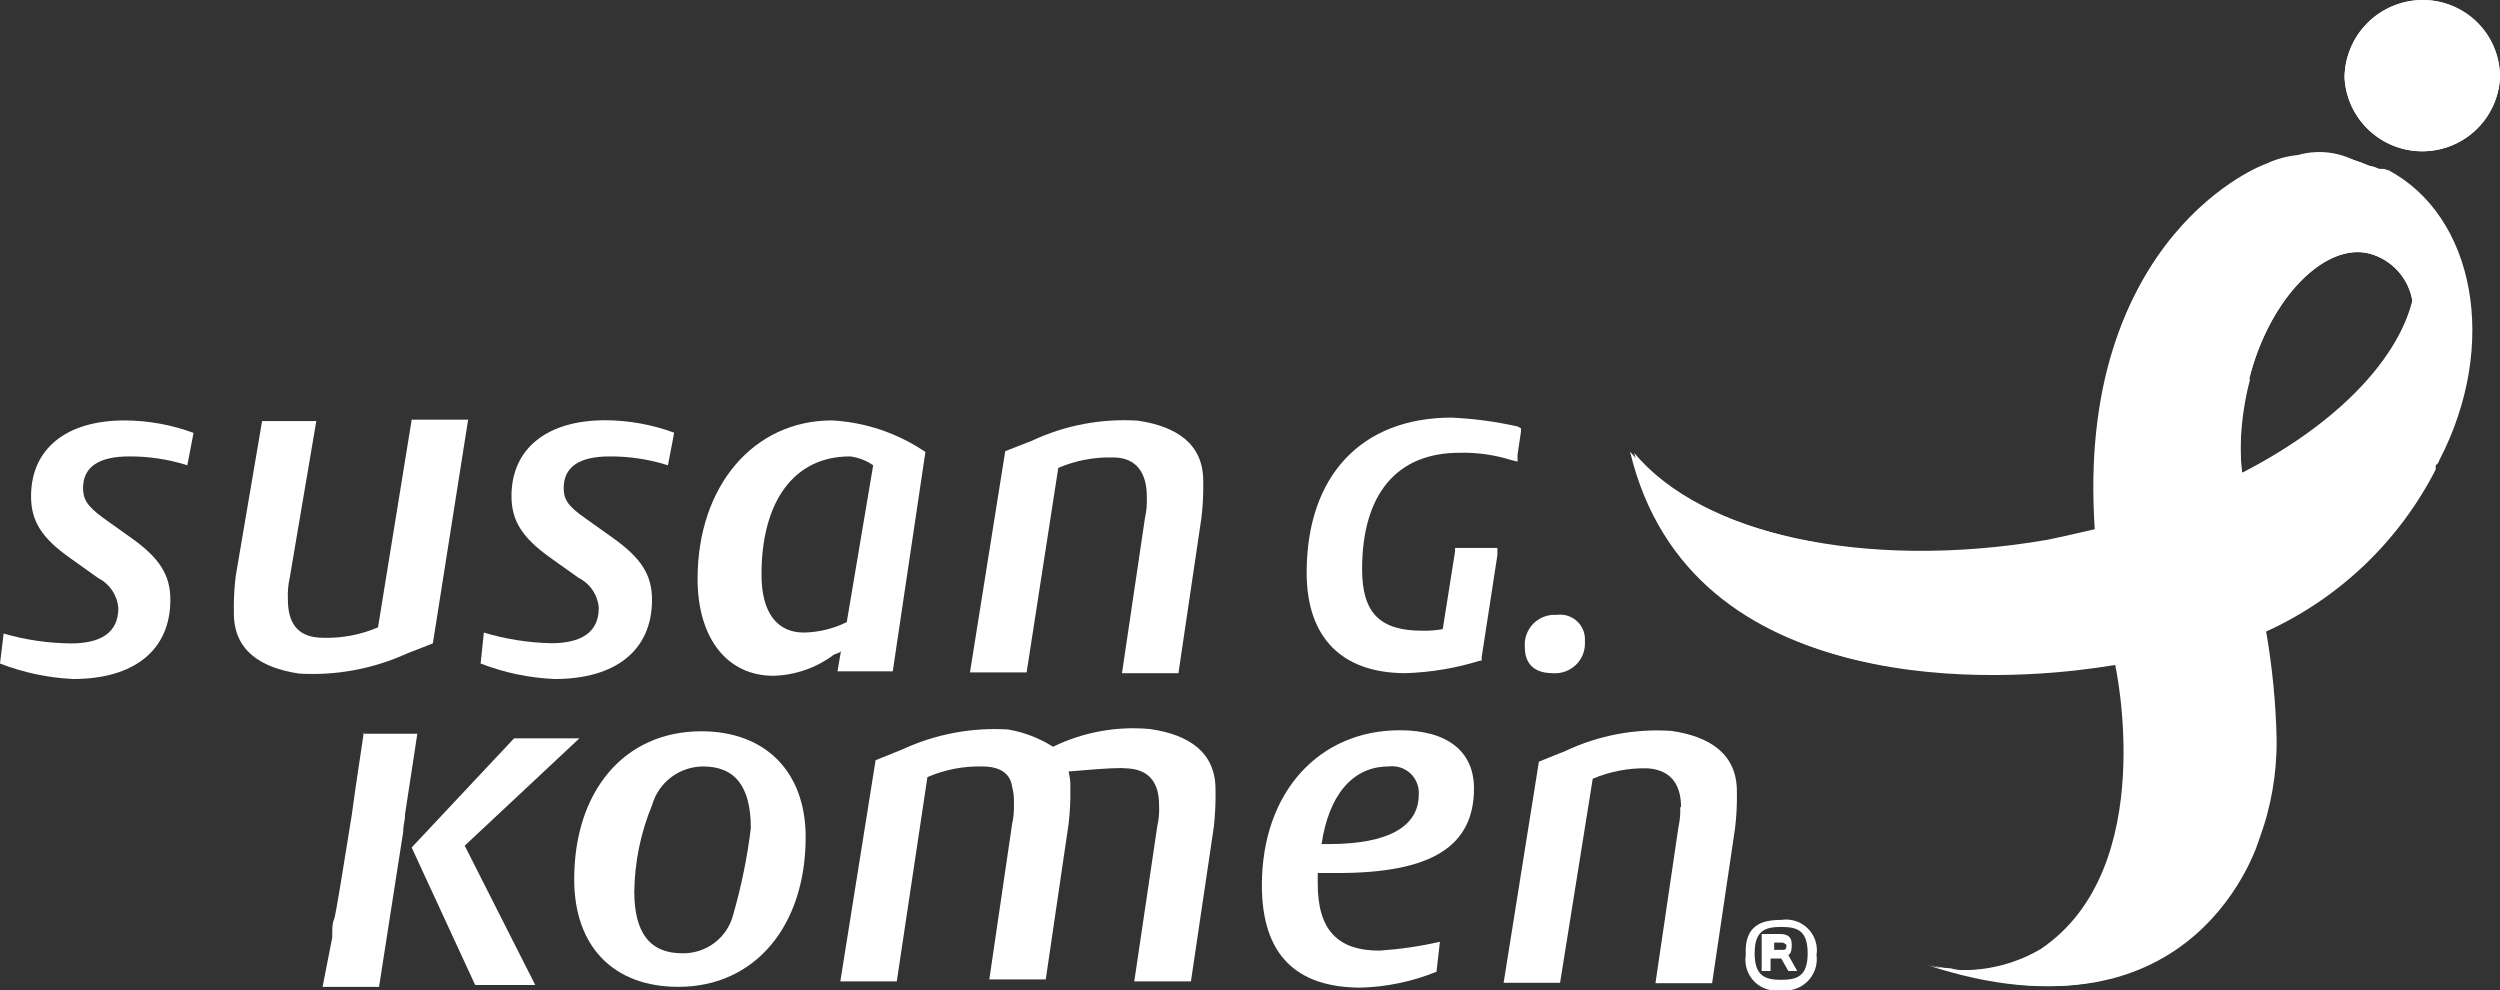
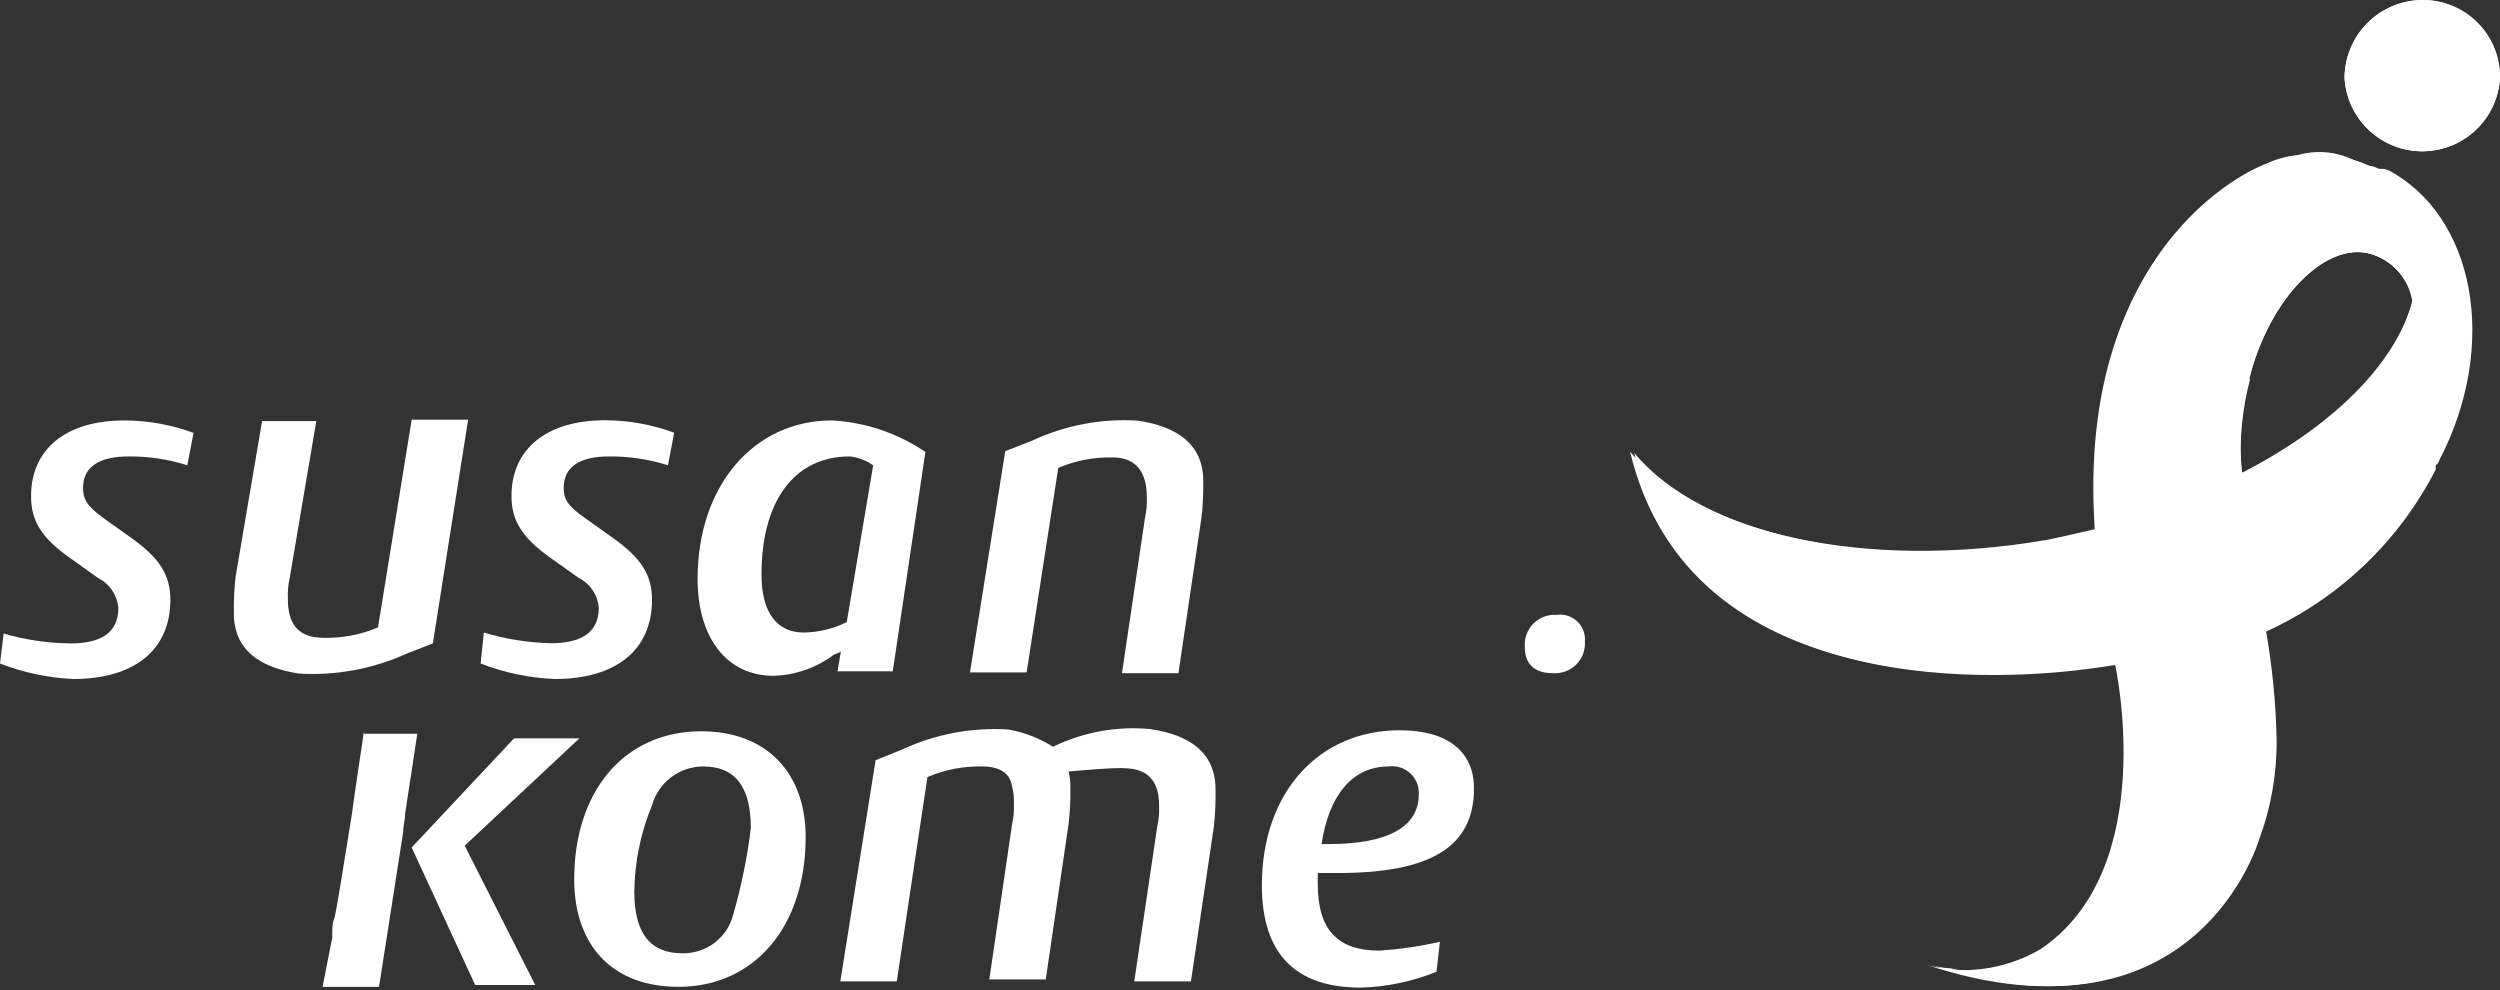
<svg xmlns="http://www.w3.org/2000/svg" width="154" height="61" viewBox="0 0 154 61" fill="none">
  <rect x="0" y="0" width="154" height="61" fill="#333333" stroke="none" />
  <g clip-path="url(#clip0_6661_10997)">
    <path d="M70.642 30.606C70.665 31.043 70.627 31.48 70.53 31.906L69.114 41.468H72.592L74.007 31.906C74.098 31.15 74.135 30.389 74.119 29.627C74.119 27.348 72.492 26.271 70.095 25.912C67.848 25.769 65.601 26.195 63.563 27.15L61.923 27.794L59.75 41.419H63.24L65.19 28.822C66.256 28.367 67.408 28.147 68.568 28.178C70.095 28.178 70.642 29.256 70.642 30.556" fill="white" />
    <path d="M23.286 38.644C22.224 39.1 21.076 39.319 19.92 39.288C18.181 39.288 17.734 38.211 17.734 36.91C17.712 36.469 17.749 36.028 17.846 35.597L19.485 25.936H16.145L14.518 35.498C14.427 36.254 14.39 37.016 14.406 37.777C14.406 40.056 16.033 41.134 18.43 41.493C20.713 41.627 22.994 41.202 25.074 40.254L26.664 39.635L28.837 25.85H25.36L23.286 38.644Z" fill="white" />
    <path d="M11.538 28.66C10.377 28.292 9.166 28.108 7.948 28.116C6.098 28.116 5.117 28.76 5.117 30.06C5.117 30.716 5.328 31.15 6.359 31.905L8.097 33.144C9.836 34.383 10.494 35.423 10.494 36.947C10.494 40.093 8.209 41.827 4.508 41.827C2.964 41.753 1.441 41.431 0 40.873L0.224 39.027C1.568 39.417 2.959 39.621 4.359 39.634C6.21 39.634 7.29 38.978 7.29 37.454C7.258 37.067 7.127 36.694 6.91 36.37C6.693 36.047 6.396 35.785 6.048 35.609L4.31 34.37C2.558 33.132 1.913 32.091 1.913 30.568C1.913 27.645 4.086 25.898 7.675 25.898C9.125 25.904 10.563 26.164 11.923 26.666L11.538 28.66Z" fill="white" />
    <path d="M41.145 28.661C39.981 28.291 38.765 28.108 37.543 28.116C35.693 28.116 34.724 28.76 34.724 30.061C34.724 30.717 34.935 31.151 36.028 31.906L37.767 33.145C39.506 34.383 40.164 35.424 40.164 36.947C40.164 40.093 37.879 41.827 34.178 41.827C32.612 41.763 31.068 41.44 29.607 40.873L29.806 38.966C31.149 39.37 32.54 39.591 33.942 39.623C35.792 39.623 36.885 38.966 36.885 37.443C36.855 37.055 36.724 36.681 36.507 36.358C36.289 36.034 35.992 35.773 35.643 35.597L33.904 34.359C32.166 33.12 31.508 32.08 31.508 30.556C31.508 27.633 33.693 25.887 37.283 25.887C38.733 25.893 40.17 26.153 41.53 26.655L41.145 28.661Z" fill="white" />
    <path d="M52.347 28.116C48.87 28.116 46.908 30.939 46.908 35.386C46.908 37.776 47.889 38.965 49.516 38.965C50.434 38.949 51.338 38.729 52.161 38.321L53.788 28.66C53.367 28.368 52.881 28.181 52.372 28.116M54.993 41.356H51.59L51.801 40.117C51.702 40.229 51.59 40.229 51.366 40.328C50.29 41.138 48.988 41.593 47.64 41.628C44.821 41.628 42.971 39.349 42.971 35.658C42.971 29.911 46.448 25.898 51.242 25.898C53.305 26.009 55.298 26.681 57.005 27.843L54.993 41.356Z" fill="white" />
-     <path d="M89.42 25.725C83.868 25.725 80.49 29.304 80.49 35.274C80.49 39.287 82.664 41.467 86.588 41.467C88.139 41.418 89.677 41.16 91.159 40.699H91.27V40.489L92.239 34.197V33.751H89.631V33.974L88.873 38.755C88.464 38.828 88.048 38.862 87.631 38.853C85.011 38.853 83.906 37.776 83.906 35.063C83.906 30.394 86.079 27.892 89.892 27.892C90.96 27.863 92.026 28.01 93.046 28.326L93.481 28.437V28.004L93.692 26.592V26.381L93.481 26.27C92.146 25.971 90.787 25.788 89.42 25.725Z" fill="white" />
    <path d="M95.891 37.877C95.628 37.858 95.365 37.896 95.118 37.988C94.872 38.08 94.648 38.224 94.462 38.409C94.276 38.595 94.132 38.818 94.04 39.064C93.948 39.309 93.91 39.572 93.928 39.834C93.928 40.49 94.139 41.469 95.667 41.469C95.93 41.487 96.193 41.449 96.439 41.357C96.686 41.265 96.909 41.122 97.096 40.936C97.281 40.751 97.425 40.528 97.517 40.282C97.61 40.036 97.648 39.773 97.629 39.512C97.648 39.283 97.616 39.054 97.534 38.84C97.451 38.626 97.322 38.433 97.155 38.276C96.988 38.119 96.787 38.002 96.569 37.932C96.35 37.863 96.118 37.844 95.891 37.877Z" fill="white" />
    <path d="M45.17 56.33C44.995 57.027 44.587 57.644 44.014 58.078C43.44 58.513 42.736 58.739 42.016 58.721C40.053 58.721 39.072 57.482 39.072 54.918C39.097 53.094 39.467 51.291 40.165 49.605C40.357 48.918 40.77 48.312 41.339 47.881C41.909 47.449 42.604 47.215 43.319 47.214C45.282 47.214 46.251 48.453 46.251 51.017C46.031 52.814 45.67 54.59 45.17 56.33ZM43.208 45.047C38.426 45.047 35.371 48.763 35.371 54.163C35.371 58.287 37.768 60.789 41.792 60.789C46.474 60.789 49.629 57.074 49.629 51.562C49.629 47.536 47.145 45.047 43.208 45.047Z" fill="white" />
    <path d="M85.544 47.214C85.785 47.182 86.03 47.204 86.261 47.278C86.493 47.352 86.705 47.477 86.882 47.643C87.059 47.809 87.197 48.012 87.285 48.238C87.374 48.464 87.412 48.706 87.395 48.948C87.395 50.905 85.544 51.995 81.843 51.995H81.409C81.843 49.059 83.259 47.214 85.544 47.214ZM83.805 60.838C85.412 60.795 86.999 60.464 88.488 59.86L88.699 58.014C87.473 58.293 86.227 58.475 84.973 58.559C82.365 58.559 81.173 57.246 81.173 54.435V53.778H82.415C88.177 53.778 90.798 52.143 90.798 48.564C90.798 46.285 89.158 44.984 86.227 44.984C81.26 44.984 77.732 48.787 77.732 54.534C77.732 58.77 79.806 60.838 83.83 60.838" fill="white" />
-     <path d="M103.502 49.717C103.52 50.133 103.483 50.55 103.391 50.956L101.975 60.567H105.465L106.88 51.018C106.971 50.262 107.008 49.5 106.992 48.739C106.992 46.46 105.353 45.37 102.956 45.023C100.708 44.874 98.46 45.301 96.423 46.262L94.796 46.918L92.623 60.542H96.1L98.112 47.971C99.18 47.52 100.331 47.3 101.49 47.327C103.117 47.438 103.552 48.565 103.552 49.717" fill="white" />
    <path d="M28.626 52.094L35.692 45.48H31.668L25.359 52.206L29.271 60.678H32.972L28.626 52.094Z" fill="white" />
    <path d="M22.417 45.047C22.417 45.158 21.871 48.626 21.66 50.261C21.113 53.618 20.678 56.454 20.567 56.665C20.455 56.875 20.467 57.309 20.467 57.742L19.871 60.789H23.349L24.839 51.227C24.839 50.794 24.951 50.583 24.951 50.15L25.708 45.196H22.417V45.047Z" fill="white" />
    <path d="M69.225 47.325C70.964 47.325 71.399 48.415 71.399 49.604C71.422 50.041 71.384 50.478 71.287 50.905L69.871 60.454H73.361L74.777 50.905C74.857 50.148 74.891 49.387 74.876 48.626C74.876 46.347 73.249 45.257 70.852 44.91C68.794 44.718 66.723 45.095 64.866 46C64.022 45.466 63.081 45.104 62.097 44.935C59.85 44.799 57.604 45.224 55.564 46.173L53.937 46.83L51.764 60.454H55.241L57.129 47.87C58.194 47.41 59.346 47.186 60.507 47.214C61.749 47.214 62.246 47.759 62.345 48.452C62.437 48.804 62.475 49.167 62.457 49.53C62.474 49.946 62.437 50.362 62.345 50.769L60.942 60.33H64.419L65.822 50.781C65.913 50.025 65.95 49.263 65.934 48.502C65.946 48.172 65.908 47.842 65.822 47.523C67.064 47.424 68.108 47.313 69.2 47.313" fill="white" />
-     <path d="M110.036 58.288C110.036 58.4 110.036 58.511 109.812 58.511H109.29V58.065H109.824C110.048 58.177 110.048 58.177 110.048 58.288M109.725 59.044L110.16 59.812H110.706L110.16 58.833C110.371 58.722 110.371 58.4 110.371 58.177C110.371 57.743 110.16 57.533 109.613 57.533H108.52V59.812H109.067V59.044H109.725ZM109.725 57.099C108.744 57.099 108.086 57.31 108.086 58.722C108.086 60.134 108.744 60.357 109.725 60.357C110.706 60.357 111.352 60.134 111.352 58.722C111.352 57.31 110.706 57.099 109.725 57.099ZM109.725 56.666C110.021 56.619 110.324 56.643 110.609 56.735C110.894 56.828 111.153 56.986 111.365 57.198C111.577 57.409 111.736 57.667 111.829 57.952C111.921 58.236 111.945 58.538 111.898 58.833C111.937 59.127 111.908 59.426 111.812 59.706C111.717 59.987 111.558 60.242 111.347 60.451C111.137 60.661 110.882 60.819 110.6 60.915C110.319 61.01 110.02 61.039 109.725 61.001C109.428 61.05 109.124 61.028 108.837 60.936C108.55 60.845 108.289 60.687 108.076 60.475C107.863 60.263 107.703 60.004 107.609 59.719C107.516 59.433 107.492 59.13 107.539 58.833C107.44 56.988 108.52 56.666 109.725 56.666Z" fill="white" />
    <path d="M138.115 29.094C137.887 27.165 138.035 25.209 138.55 23.335C139.792 18.381 143.232 14.875 146.002 15.631C146.672 15.821 147.274 16.198 147.736 16.719C148.198 17.239 148.501 17.88 148.61 18.566C147.529 22.468 143.642 26.27 138.165 29.094M147.194 10.516C147.095 10.516 146.983 10.404 146.759 10.404H146.548C146.337 10.305 146.113 10.305 145.902 10.194C145.345 9.948 144.762 9.765 144.164 9.649H143.617C142.891 9.574 142.158 9.612 141.444 9.76C140.763 9.83 140.1 10.014 139.481 10.305C139.37 10.305 127.832 14.64 129.037 32.599C128.056 32.822 127.186 33.033 126.093 33.256C114.779 35.2 104.546 32.822 100.41 27.819C104.136 43.35 123.374 41.827 128.813 41.071L130.279 40.873C130.279 40.873 133.11 53.469 125.708 58.461C124.288 59.294 122.674 59.742 121.026 59.761C120.658 59.785 120.289 59.747 119.933 59.65C119.512 59.633 119.095 59.562 118.691 59.44C135.122 64.864 138.935 51.723 138.935 51.723C139.684 49.745 140.055 47.645 140.028 45.53C139.978 43.308 139.758 41.093 139.37 38.904C143.888 36.858 147.572 33.336 149.814 28.921V28.809C149.814 28.795 149.817 28.781 149.823 28.768C149.829 28.756 149.837 28.744 149.848 28.735C149.858 28.725 149.871 28.718 149.884 28.714C149.898 28.71 149.912 28.709 149.926 28.71C149.926 28.681 149.938 28.652 149.959 28.631C149.98 28.611 150.008 28.599 150.038 28.599C153.95 21.328 152.435 13.402 147.095 10.578M149.218 6.54488e-05C147.95 0.01 146.736 0.517 145.839 1.411C144.942 2.306 144.434 3.516 144.424 4.781C144.487 6.005 145.019 7.159 145.91 8.003C146.801 8.848 147.983 9.319 149.212 9.319C150.441 9.319 151.623 8.848 152.514 8.003C153.405 7.159 153.937 6.005 154 4.781C154.005 4.153 153.884 3.53 153.646 2.948C153.408 2.367 153.056 1.839 152.611 1.394C152.166 0.949 151.637 0.597 151.055 0.358C150.472 0.118 149.848 -0.003 149.218 6.54488e-05Z" fill="white" />
    <path d="M149.218 6.54488e-05C147.949 0.01 146.736 0.517 145.839 1.411C144.942 2.306 144.434 3.516 144.424 4.781C144.486 6.005 145.018 7.159 145.909 8.003C146.8 8.848 147.982 9.319 149.211 9.319C150.441 9.319 151.623 8.848 152.514 8.003C153.405 7.159 153.937 6.005 153.999 4.781C154.004 4.153 153.884 3.53 153.645 2.948C153.407 2.367 153.055 1.839 152.61 1.394C152.166 0.949 151.637 0.597 151.054 0.358C150.472 0.118 149.848 -0.003 149.218 6.54488e-05Z" fill="white" />
    <path d="M138.551 23.335C139.793 18.381 143.233 14.876 146.002 15.632C146.673 15.822 147.274 16.199 147.737 16.719C148.199 17.239 148.502 17.88 148.611 18.567C148.739 17.959 148.814 17.342 148.834 16.721C148.853 16.104 148.816 15.486 148.722 14.876V14.653C148.338 12.939 147.329 11.43 145.891 10.417C145.257 9.92 144.511 9.584 143.717 9.439C142.994 9.312 142.251 9.35 141.544 9.55C140.863 9.617 140.199 9.801 139.582 10.095C139.47 10.095 127.932 14.442 129.137 32.389C132.233 31.624 135.227 30.493 138.054 29.02C137.933 27.121 138.118 25.214 138.601 23.373" fill="white" />
    <path d="M147.145 10.527C147.046 10.527 146.934 10.416 146.71 10.416H146.549C146.351 10.301 146.131 10.23 145.903 10.205C145.346 9.959 144.763 9.776 144.164 9.66H143.618C144.397 9.849 145.134 10.181 145.791 10.639C147.237 11.648 148.262 13.15 148.673 14.862V14.961C148.862 16.196 148.824 17.456 148.561 18.677C147.48 22.702 143.668 26.492 138.228 29.316C135.379 30.751 132.386 31.881 129.298 32.685C128.317 32.896 127.448 33.119 126.355 33.329C115.041 35.286 104.808 32.896 100.672 27.904C104.398 43.424 123.635 41.913 129.087 41.145L130.491 40.934C130.491 40.934 133.322 53.518 125.92 58.522C124.499 59.334 122.889 59.761 121.251 59.761C120.883 59.785 120.513 59.747 120.158 59.649C119.735 59.634 119.317 59.559 118.916 59.426C135.347 64.864 139.159 51.722 139.159 51.722C139.898 49.742 140.264 47.642 140.24 45.529C140.191 43.308 139.976 41.093 139.594 38.903C144.107 36.848 147.789 33.329 150.039 28.92V28.697C150.039 28.683 150.042 28.669 150.047 28.656C150.053 28.643 150.062 28.632 150.072 28.622C150.083 28.613 150.095 28.606 150.109 28.602C150.122 28.598 150.137 28.596 150.151 28.598C150.151 28.487 150.25 28.486 150.25 28.375C153.976 21.216 152.436 13.289 147.095 10.465" fill="white" />
  </g>
  <defs>
    <clipPath id="clip0_6661_10997">
      <rect width="154" height="61" fill="white" />
    </clipPath>
  </defs>
</svg>